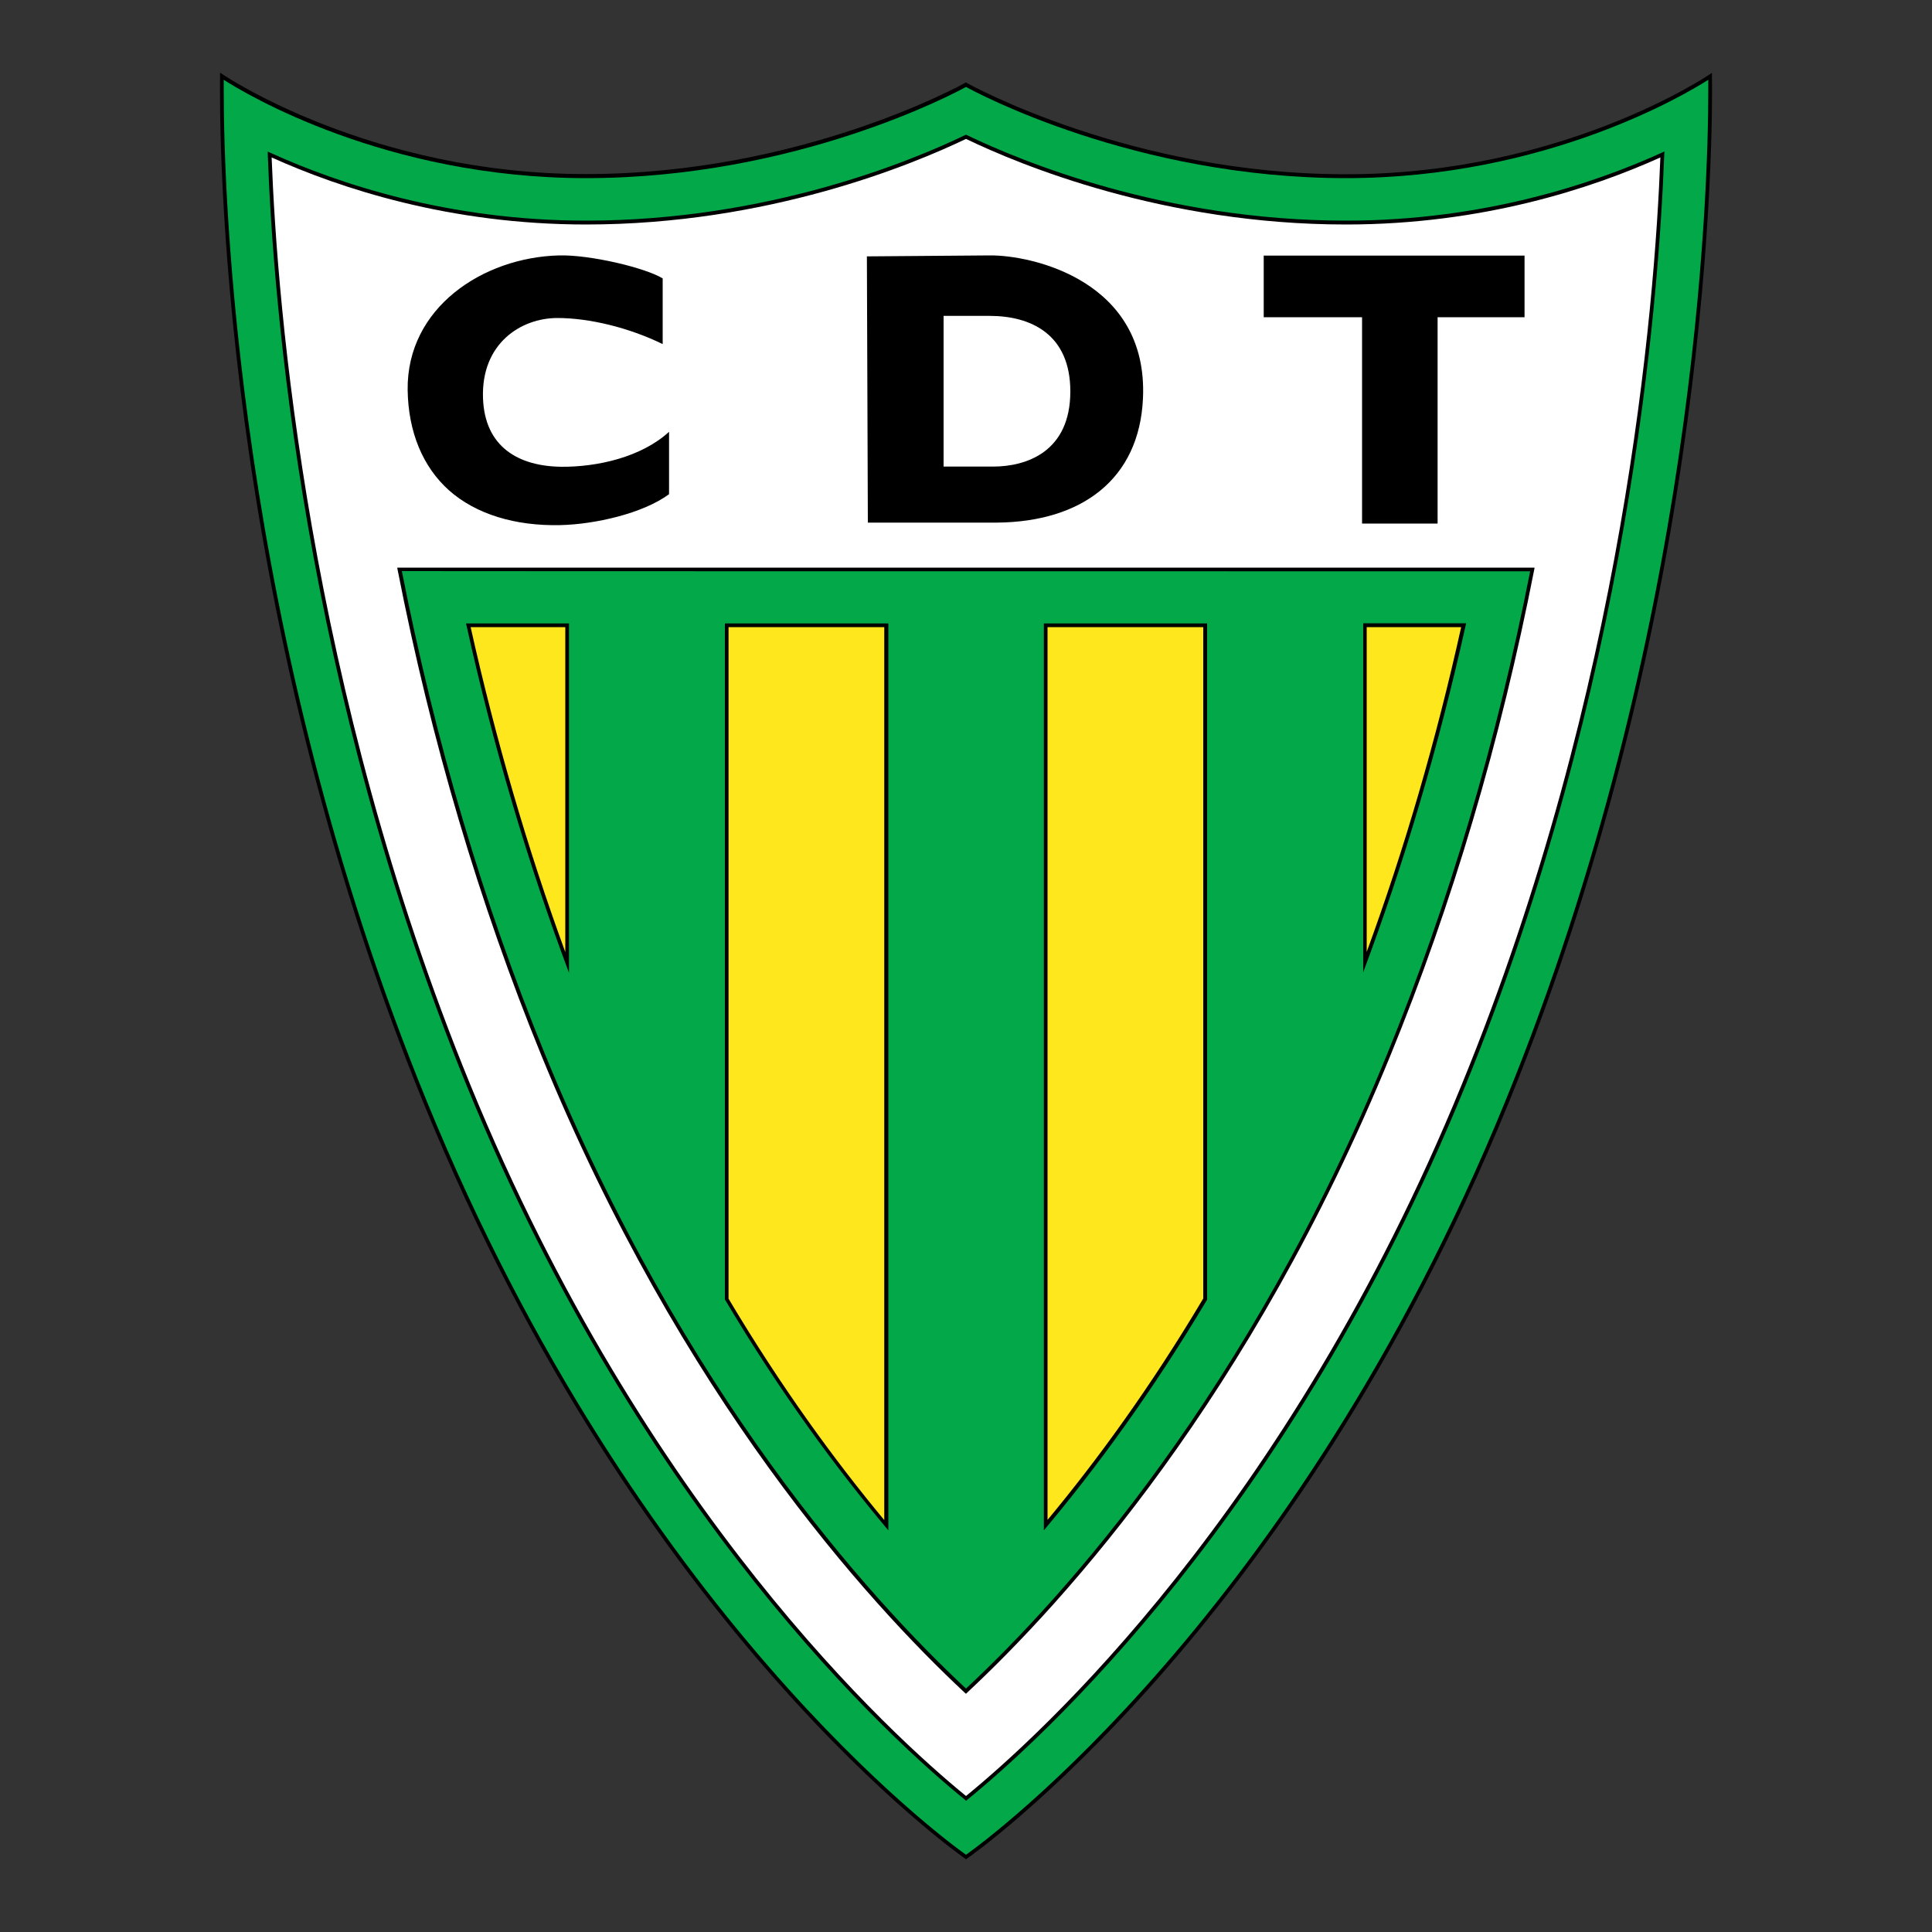
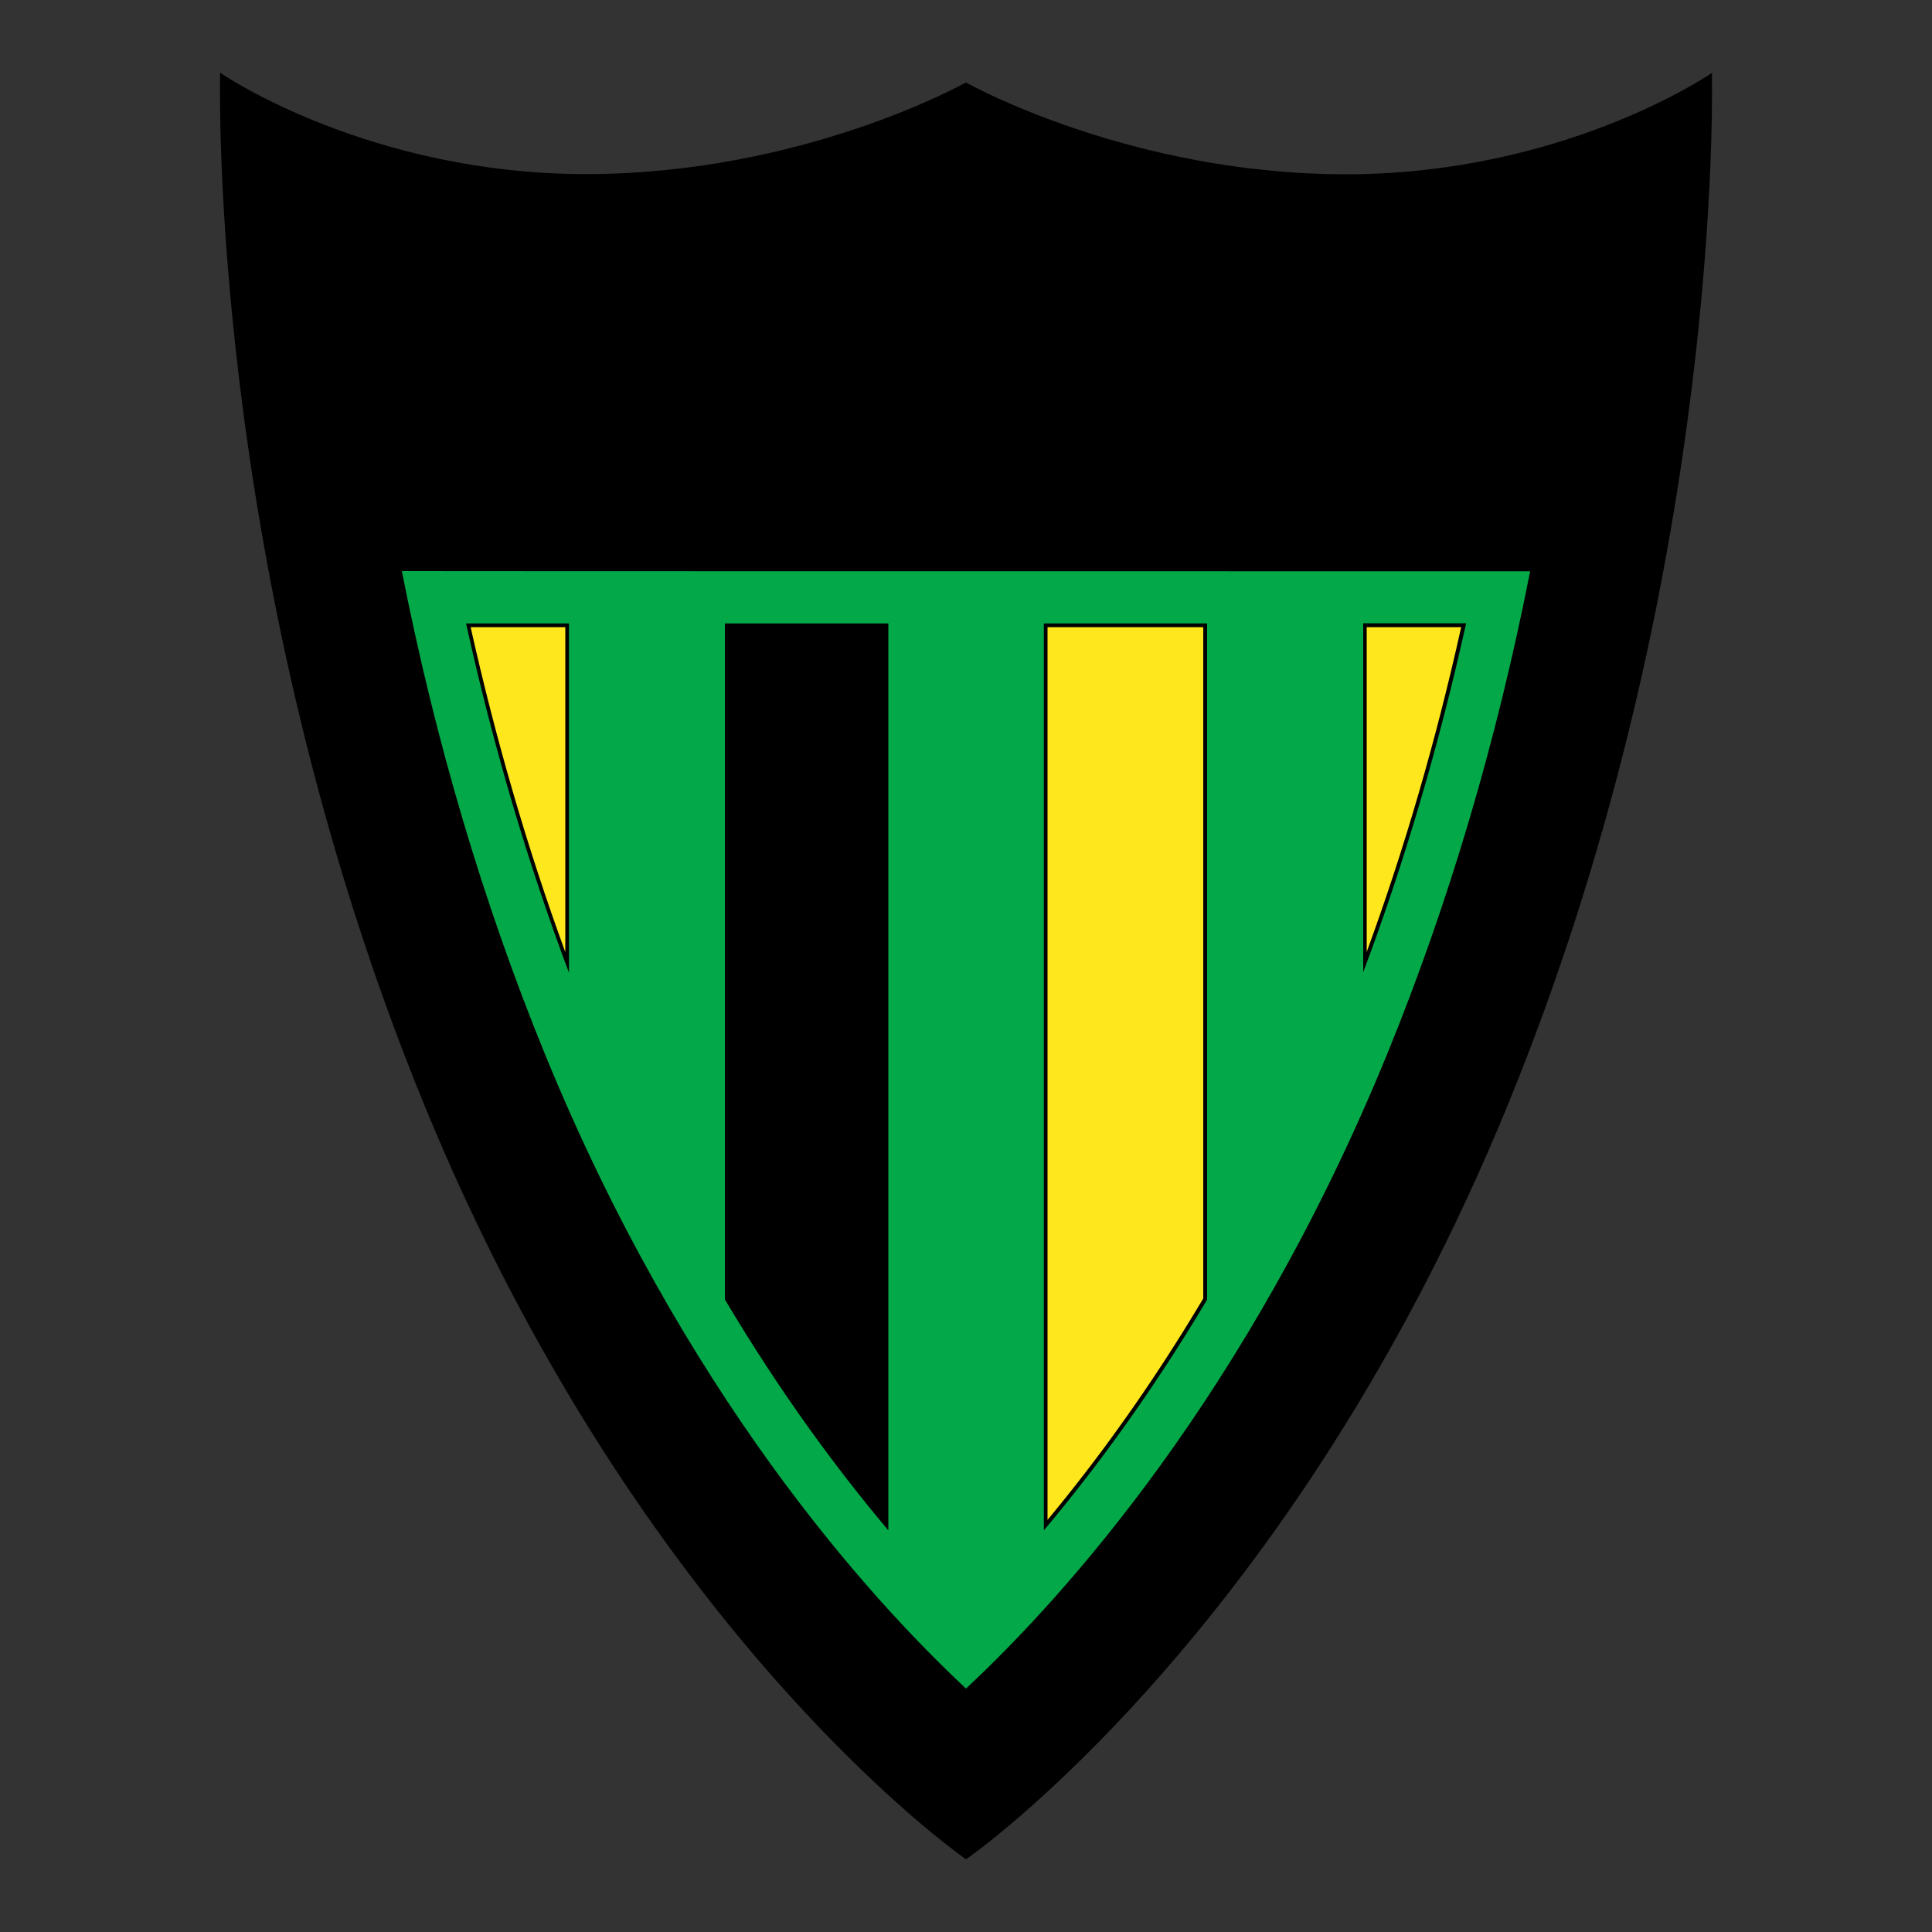
<svg xmlns="http://www.w3.org/2000/svg" version="1.0" id="Layer_1" x="0px" y="0px" viewBox="0 0 100 100" style="enable-background:new 0 0 100 100;" xml:space="preserve">
  <rect x="0" y="0" width="100" height="100" fill="#333333" stroke="none" />
  <style type="text/css"> .st0{fill:#03A848;} .st1{fill:#FFFFFF;} .st2{fill:#FFE71E;} </style>
  <g>
    <path d="M88.46,3.87c-0.08,0.05-7.63,5.15-18.79,5.15c-11.16,0-19.54-4.68-19.62-4.72L50,4.26l-0.05,0.03 c-0.08,0.05-8.46,4.72-19.62,4.72c-11.16,0-18.71-5.1-18.79-5.15l-0.15-0.1l0,0.18c-0.04,2.71-0.1,27.2,10.55,53.2 C33.13,84.48,49.78,96.08,49.95,96.2L50,96.24l0.05-0.04c0.17-0.11,16.82-11.72,28.01-39.05c10.64-26,10.59-50.49,10.55-53.2 l0-0.18L88.46,3.87z" />
-     <path class="st0" d="M22.12,57.07C12.16,32.75,11.58,9.75,11.58,4.72c0-0.25,0-0.44,0-0.59c1.07,0.69,8.35,5.09,18.75,5.09 c10.92,0,19.16-4.44,19.67-4.72c0.51,0.28,8.75,4.72,19.67,4.72c10.4,0,17.67-4.4,18.75-5.09c0,0.16,0,0.35,0,0.59 c0,5.03-0.58,28.03-10.54,52.36C67.02,83.61,51.01,95.29,50,96C48.99,95.29,32.98,83.61,22.12,57.07z M49.96,6.99 c-2.76,1.33-10.19,4.43-19.63,4.43c-7.11,0-12.81-1.91-16.33-3.51l-0.14-0.06L13.86,8c0.27,7.6,1.83,27.52,10.31,48.23 c9.1,22.24,22.03,33.89,25.77,36.92L50,93.21l0.06-0.05c3.74-3.04,16.67-14.68,25.77-36.92C84.31,35.52,85.86,15.6,86.14,8 l0.01-0.16L86,7.91c-3.53,1.6-9.22,3.51-16.33,3.51c-9.44,0-16.87-3.1-19.63-4.43L50,6.97L49.96,6.99z" />
-     <path class="st1" d="M50,7.19c2.8,1.35,10.24,4.43,19.67,4.43c7.06,0,12.72-1.87,16.27-3.47c-0.29,7.69-1.87,27.46-10.29,48.01 C66.61,78.26,53.8,89.86,50,92.96c-3.8-3.1-16.61-14.7-25.65-36.8c-8.42-20.56-10-40.32-10.29-48.01c3.55,1.6,9.21,3.47,16.27,3.47 C39.76,11.62,47.2,8.53,50,7.19z M79.32,29.38H20.56l0.02,0.11c1.73,8.85,4.24,17.32,7.45,25.16c7.22,17.63,16.82,28.22,21.9,32.96 L50,87.67l0.06-0.06c5.08-4.74,14.69-15.33,21.9-32.96c3.21-7.84,5.72-16.31,7.45-25.16l0.02-0.11H79.32z" />
    <path class="st2" d="M70.74,49.21V32.49l0-0.03h4.89c-1.29,5.82-2.93,11.46-4.89,16.81L70.74,49.21z" />
-     <path class="st2" d="M37.71,67.18V32.5l0-0.04h8.06l0,0.04v46.14l0,0.04c-2.55-3.07-5.33-6.87-8.06-11.46L37.71,67.18z" />
    <path class="st2" d="M54.22,78.63V32.5l0-0.04h8.06l0,0.03v34.68v0.04c-2.73,4.59-5.51,8.39-8.06,11.46L54.22,78.63z" />
    <path d="M34.3,14.41v3.4c-1.76-0.86-3.81-1.35-5.45-1.35c-1.89,0-3.95,1.32-3.85,4.15c0.09,2.52,1.83,3.53,4.08,3.55 c1.83,0.01,4.11-0.49,5.55-1.81l0,3.23c-1.36,1-3.84,1.56-5.64,1.6c-2.32,0.05-4.35-0.56-5.75-1.8c-1.35-1.21-2.11-3.01-2.14-5.2 c-0.05-4.25,3.89-6.86,7.84-6.96C30.55,13.18,33.4,13.86,34.3,14.41z" />
-     <path d="M44.92,27.06l-0.05-13.79l6.37-0.05c2.14-0.02,8.2,1.29,7.92,7.4c-0.19,4.2-3.19,6.39-7.55,6.43H44.92L44.92,27.06z M48.84,24.15h2.56c1.75,0,4-0.78,4-3.89c0-2.97-2.05-3.91-4.18-3.91h-2.38V24.15z" />
-     <polygon points="70.5,27.1 70.5,16.42 65.41,16.42 65.41,13.23 78.91,13.23 78.91,16.42 74.41,16.42 74.41,27.1 " />
    <path class="st0" d="M79.2,29.57c-1.73,8.8-4.22,17.21-7.41,25.01C64.62,72.1,55.09,82.65,50,87.4 c-5.09-4.76-14.62-15.3-21.79-32.83c-3.19-7.8-5.68-16.21-7.41-25.01C21.03,29.57,78.97,29.57,79.2,29.57z M70.55,50.35 c2.14-5.7,3.92-11.73,5.31-17.97l0.03-0.12h-0.12h-5.21v0.03v17.97L70.55,50.35z M37.52,67.26c2.87,4.83,5.79,8.78,8.46,11.95 l0-0.06V32.31l0-0.04h-8.46l0,0.04v34.91L37.52,67.26z M54.03,79.21c2.66-3.16,5.58-7.12,8.45-11.94l0-0.07V32.31l0-0.04h-8.45 l0,0.04v46.85L54.03,79.21z M29.45,50.26V32.29l0-0.02h-5.33l0.03,0.12c1.38,6.24,3.16,12.26,5.3,17.96L29.45,50.26z" />
    <path class="st2" d="M29.26,49.28c-1.96-5.36-3.6-11-4.9-16.82h4.9l0,0.03v16.73L29.26,49.28z" />
  </g>
</svg>